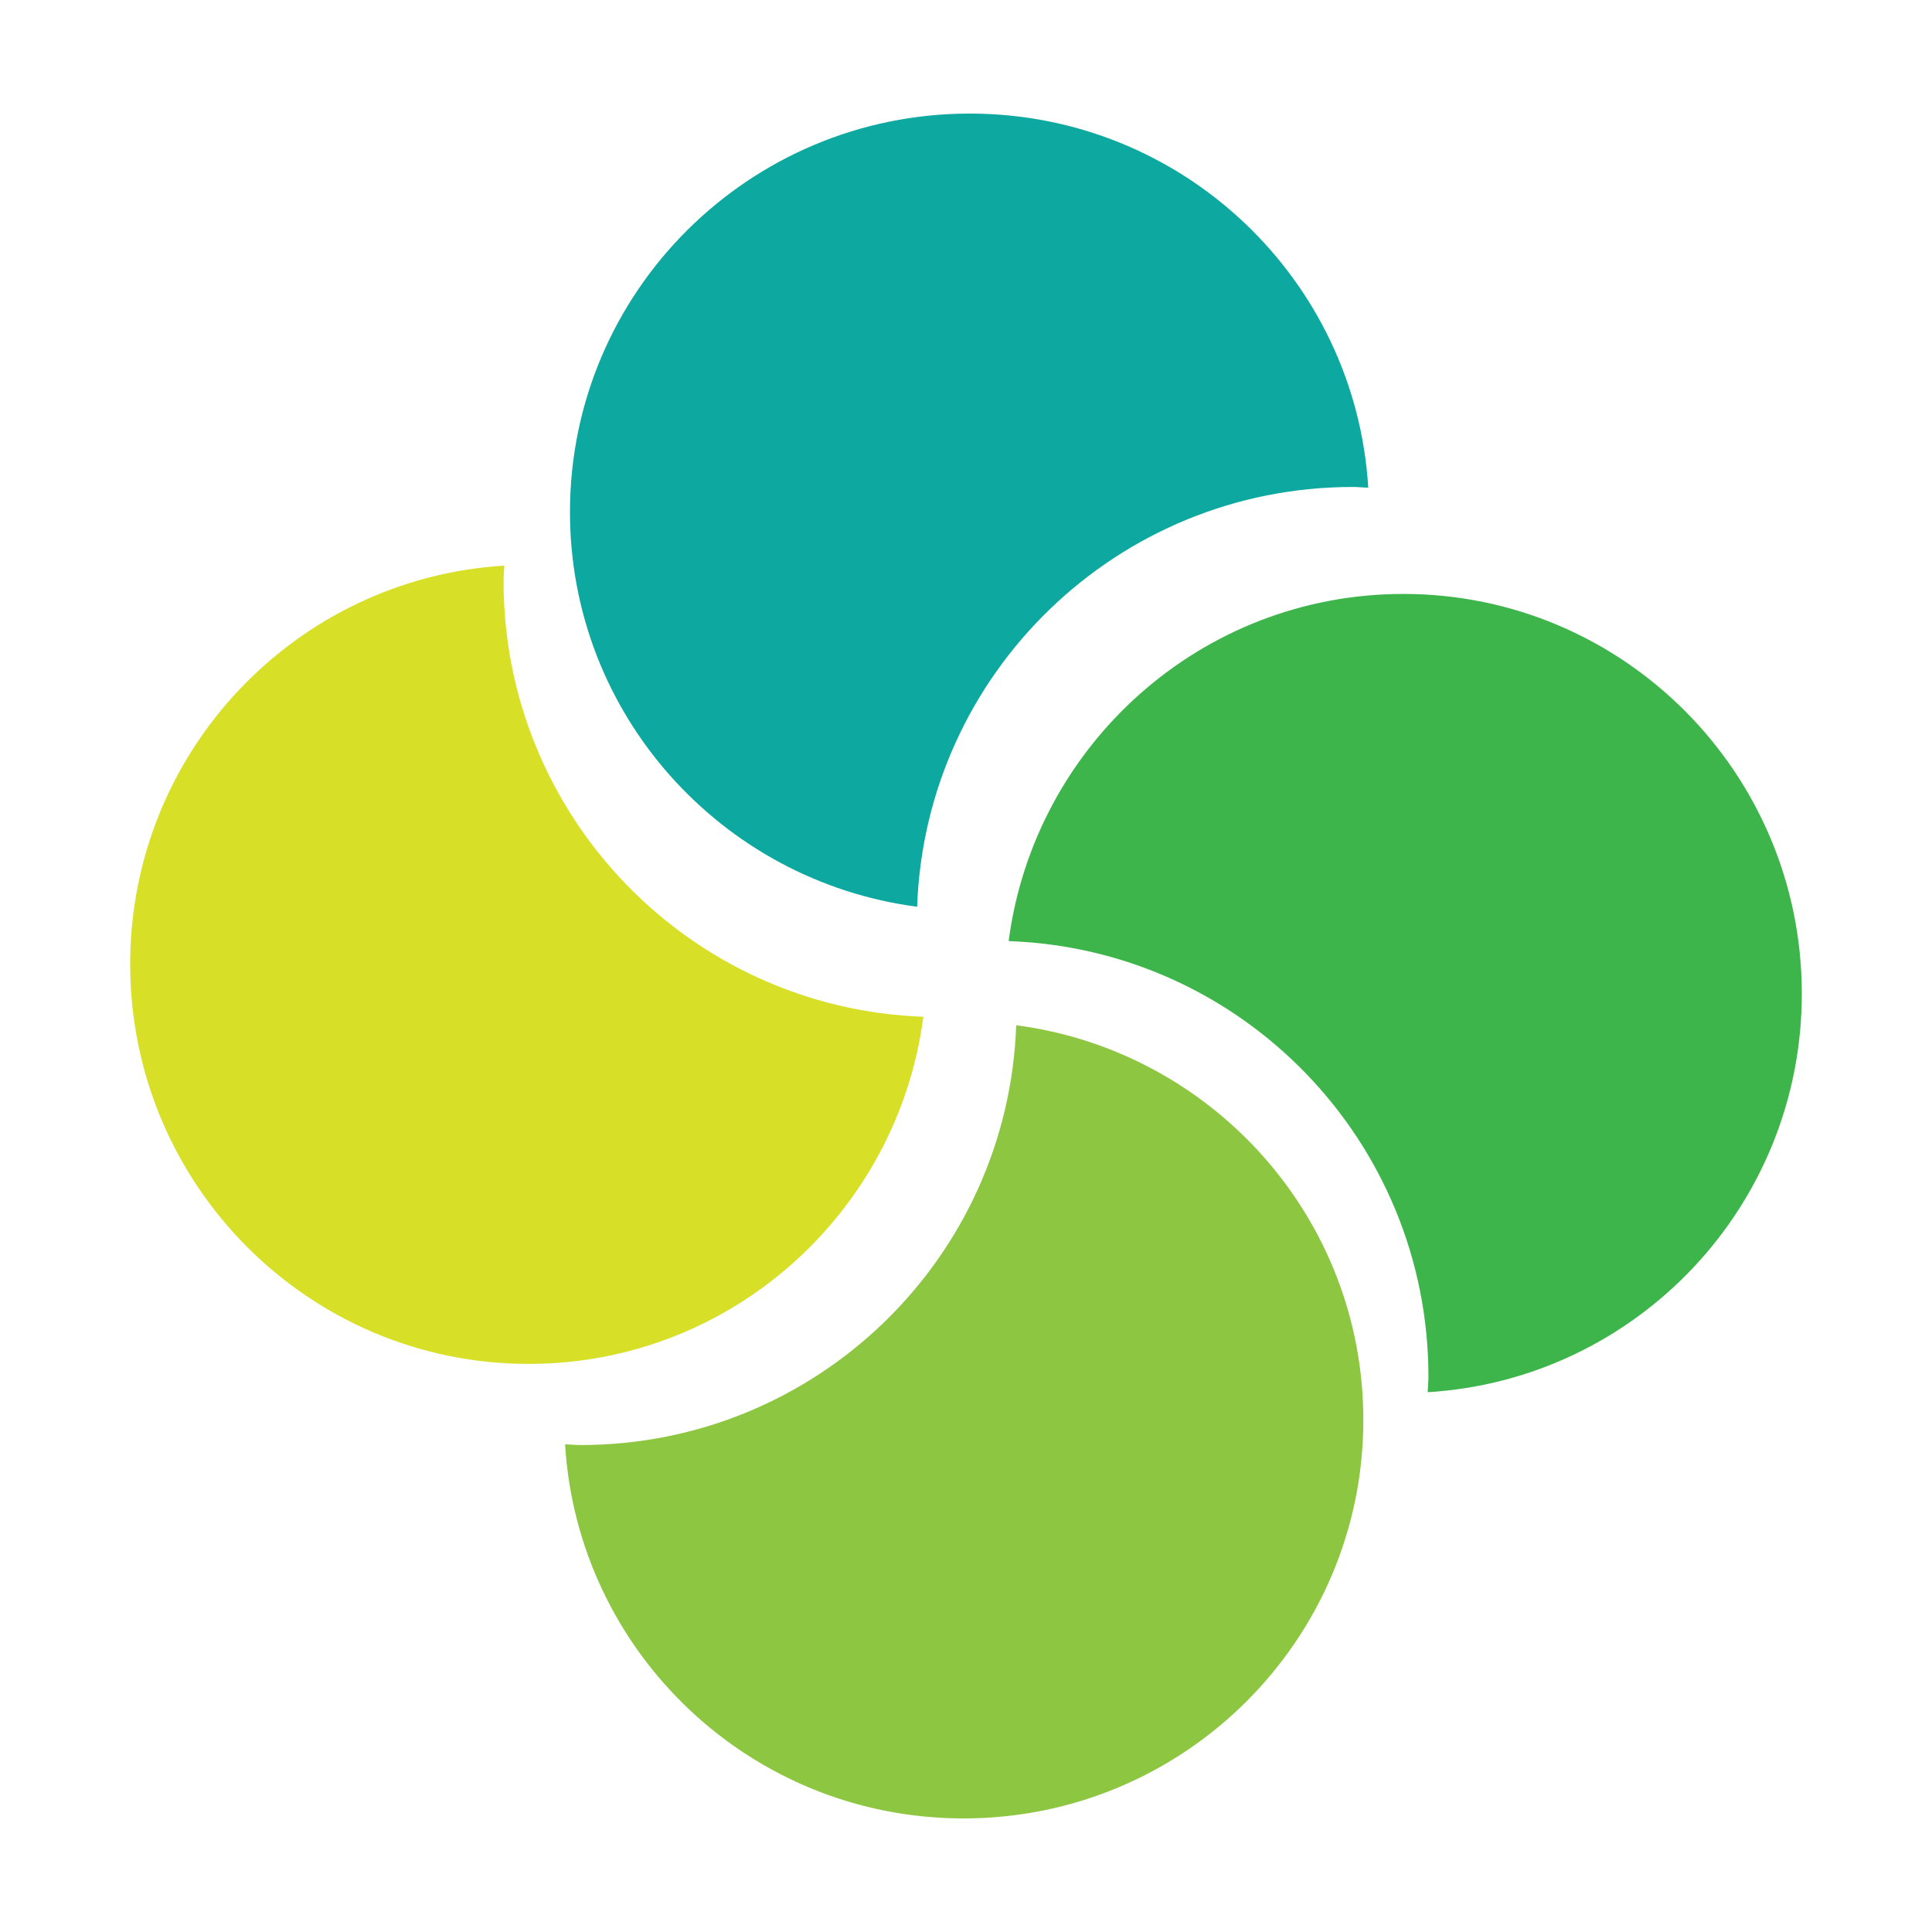
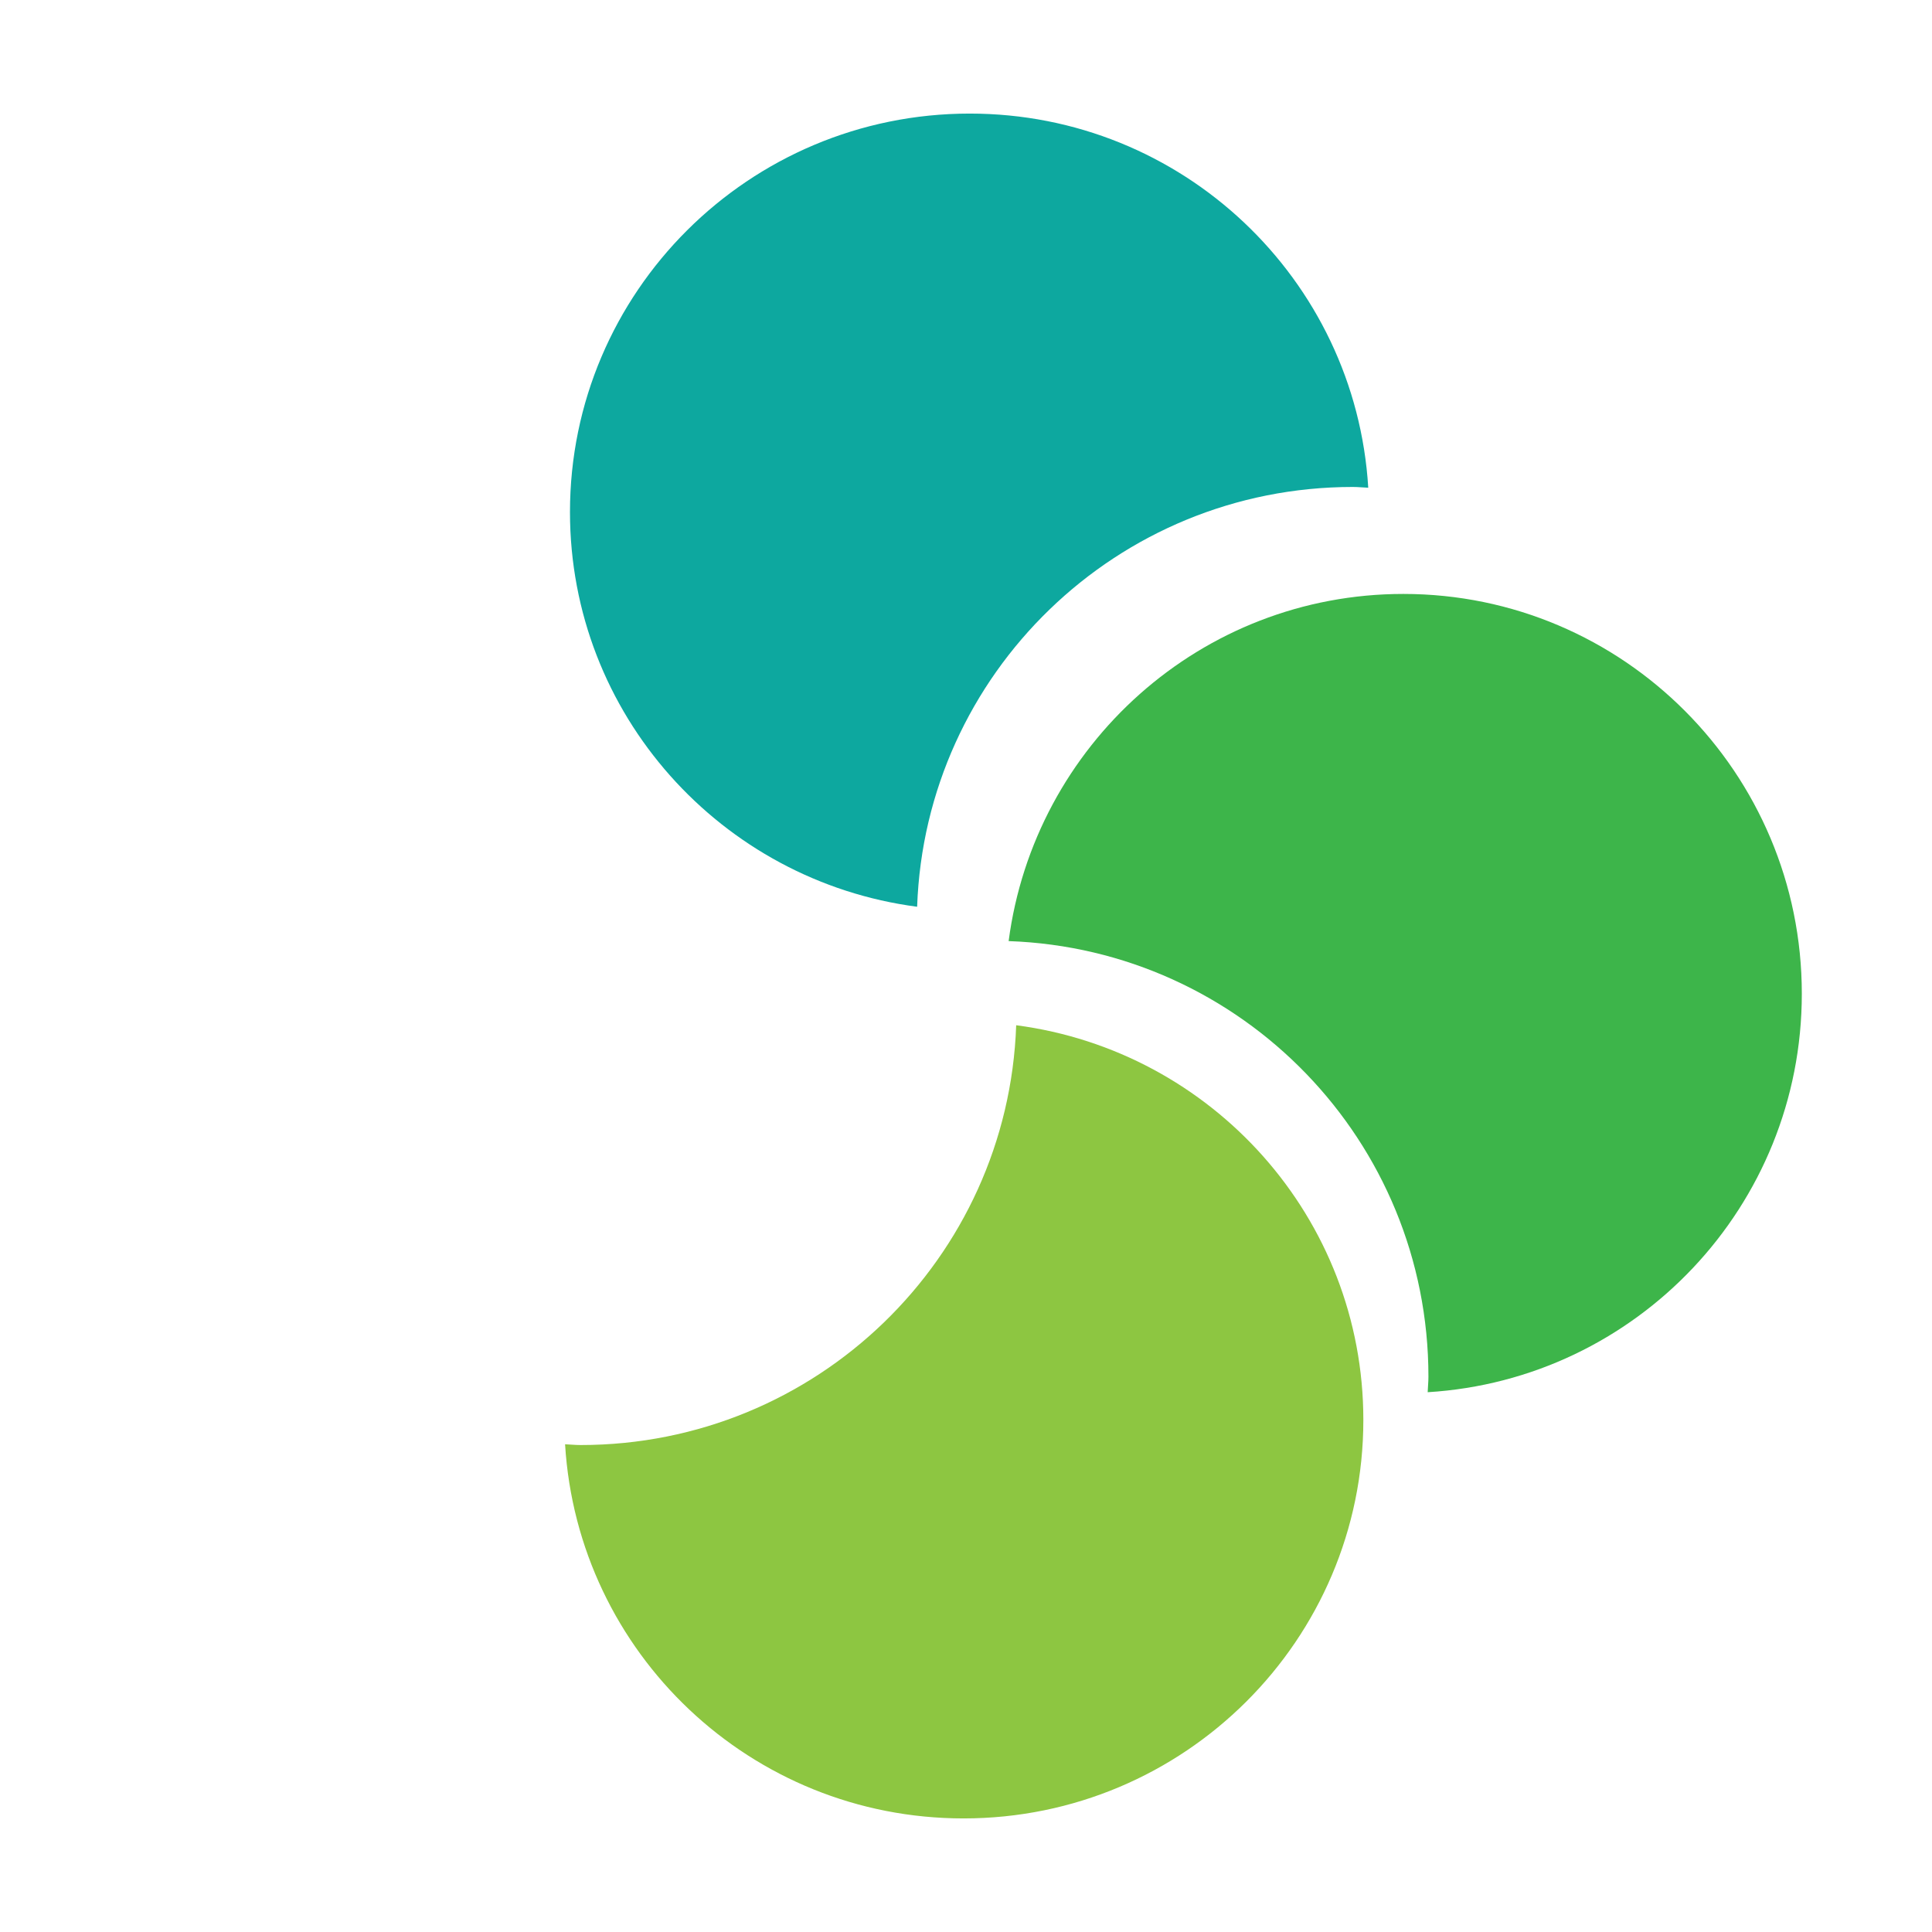
<svg xmlns="http://www.w3.org/2000/svg" version="1.1" id="Layer_1" x="0px" y="0px" viewBox="0 0 1024 1024" style="enable-background:new 0 0 1024 1024;" xml:space="preserve">
  <style type="text/css">
	.st0{fill:#3DB54A;}
	.st1{fill:#8DC641;}
	.st2{fill:#D7DF27;}
	.st3{fill:#0DA89F;}
</style>
  <g>
    <path class="st0" d="M955,526.7c0-117-94.6-211.9-211.2-211.9c-107.2,0-195.6,80.2-209.2,184c123.6,4.3,222.5,105.9,222.5,230.9   c0,2.8-0.3,5.4-0.4,8.2C867.3,731.2,955,639.3,955,526.7z" />
    <path class="st1" d="M510.7,963.8c117,0,211.9-94.6,211.9-211.2c0-107.2-80.2-195.6-184-209.2c-4.3,123.6-105.9,222.5-230.9,222.5   c-2.8,0-5.4-0.3-8.2-0.4C306.2,876.1,398,963.8,510.7,963.8z" />
-     <path class="st2" d="M69,511c0,117,94.6,211.9,211.2,211.9c107.2,0,195.6-80.2,209.2-184C365.9,534.5,266.9,433,266.9,308   c0-2.8,0.3-5.4,0.4-8.2C156.7,306.5,69,398.4,69,511z" />
    <path class="st3" d="M514,60.2c-117,0-211.9,94.6-211.9,211.2c0,107.2,80.2,195.6,184,209.2C490.4,357.1,592,258.1,717,258.1   c2.8,0,5.4,0.3,8.2,0.4C718.5,147.9,626.6,60.2,514,60.2z" />
  </g>
</svg>